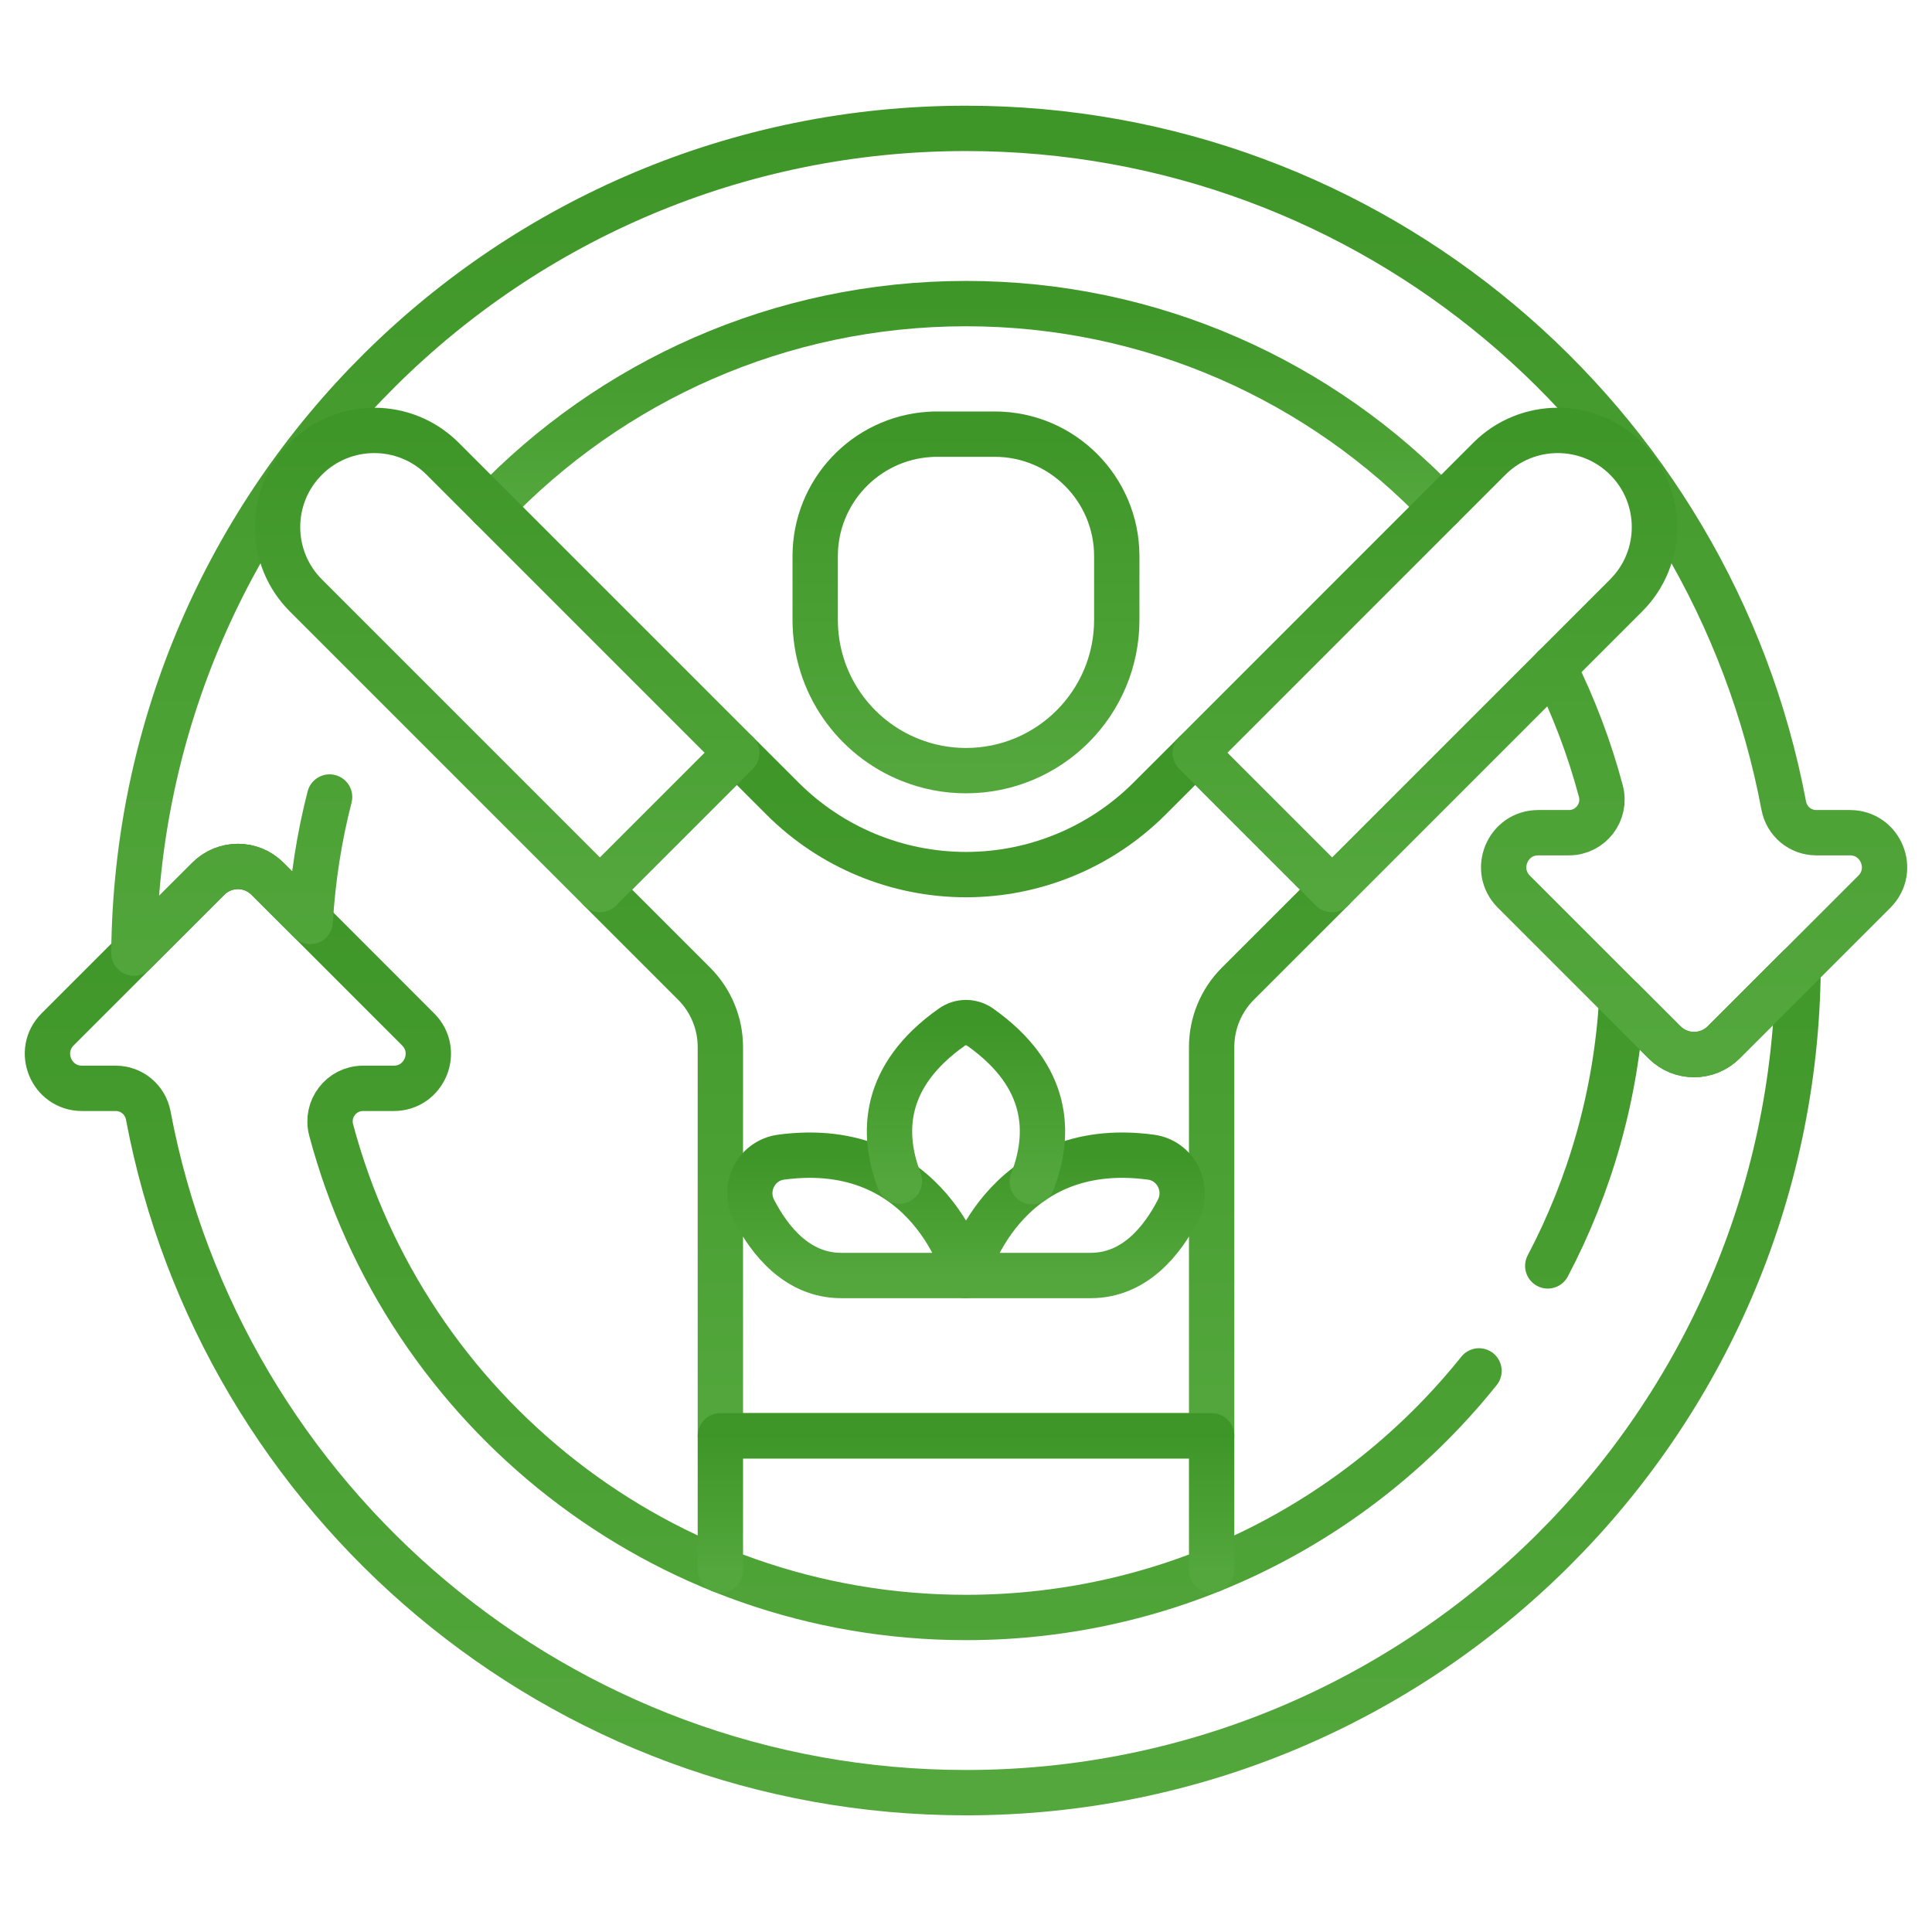
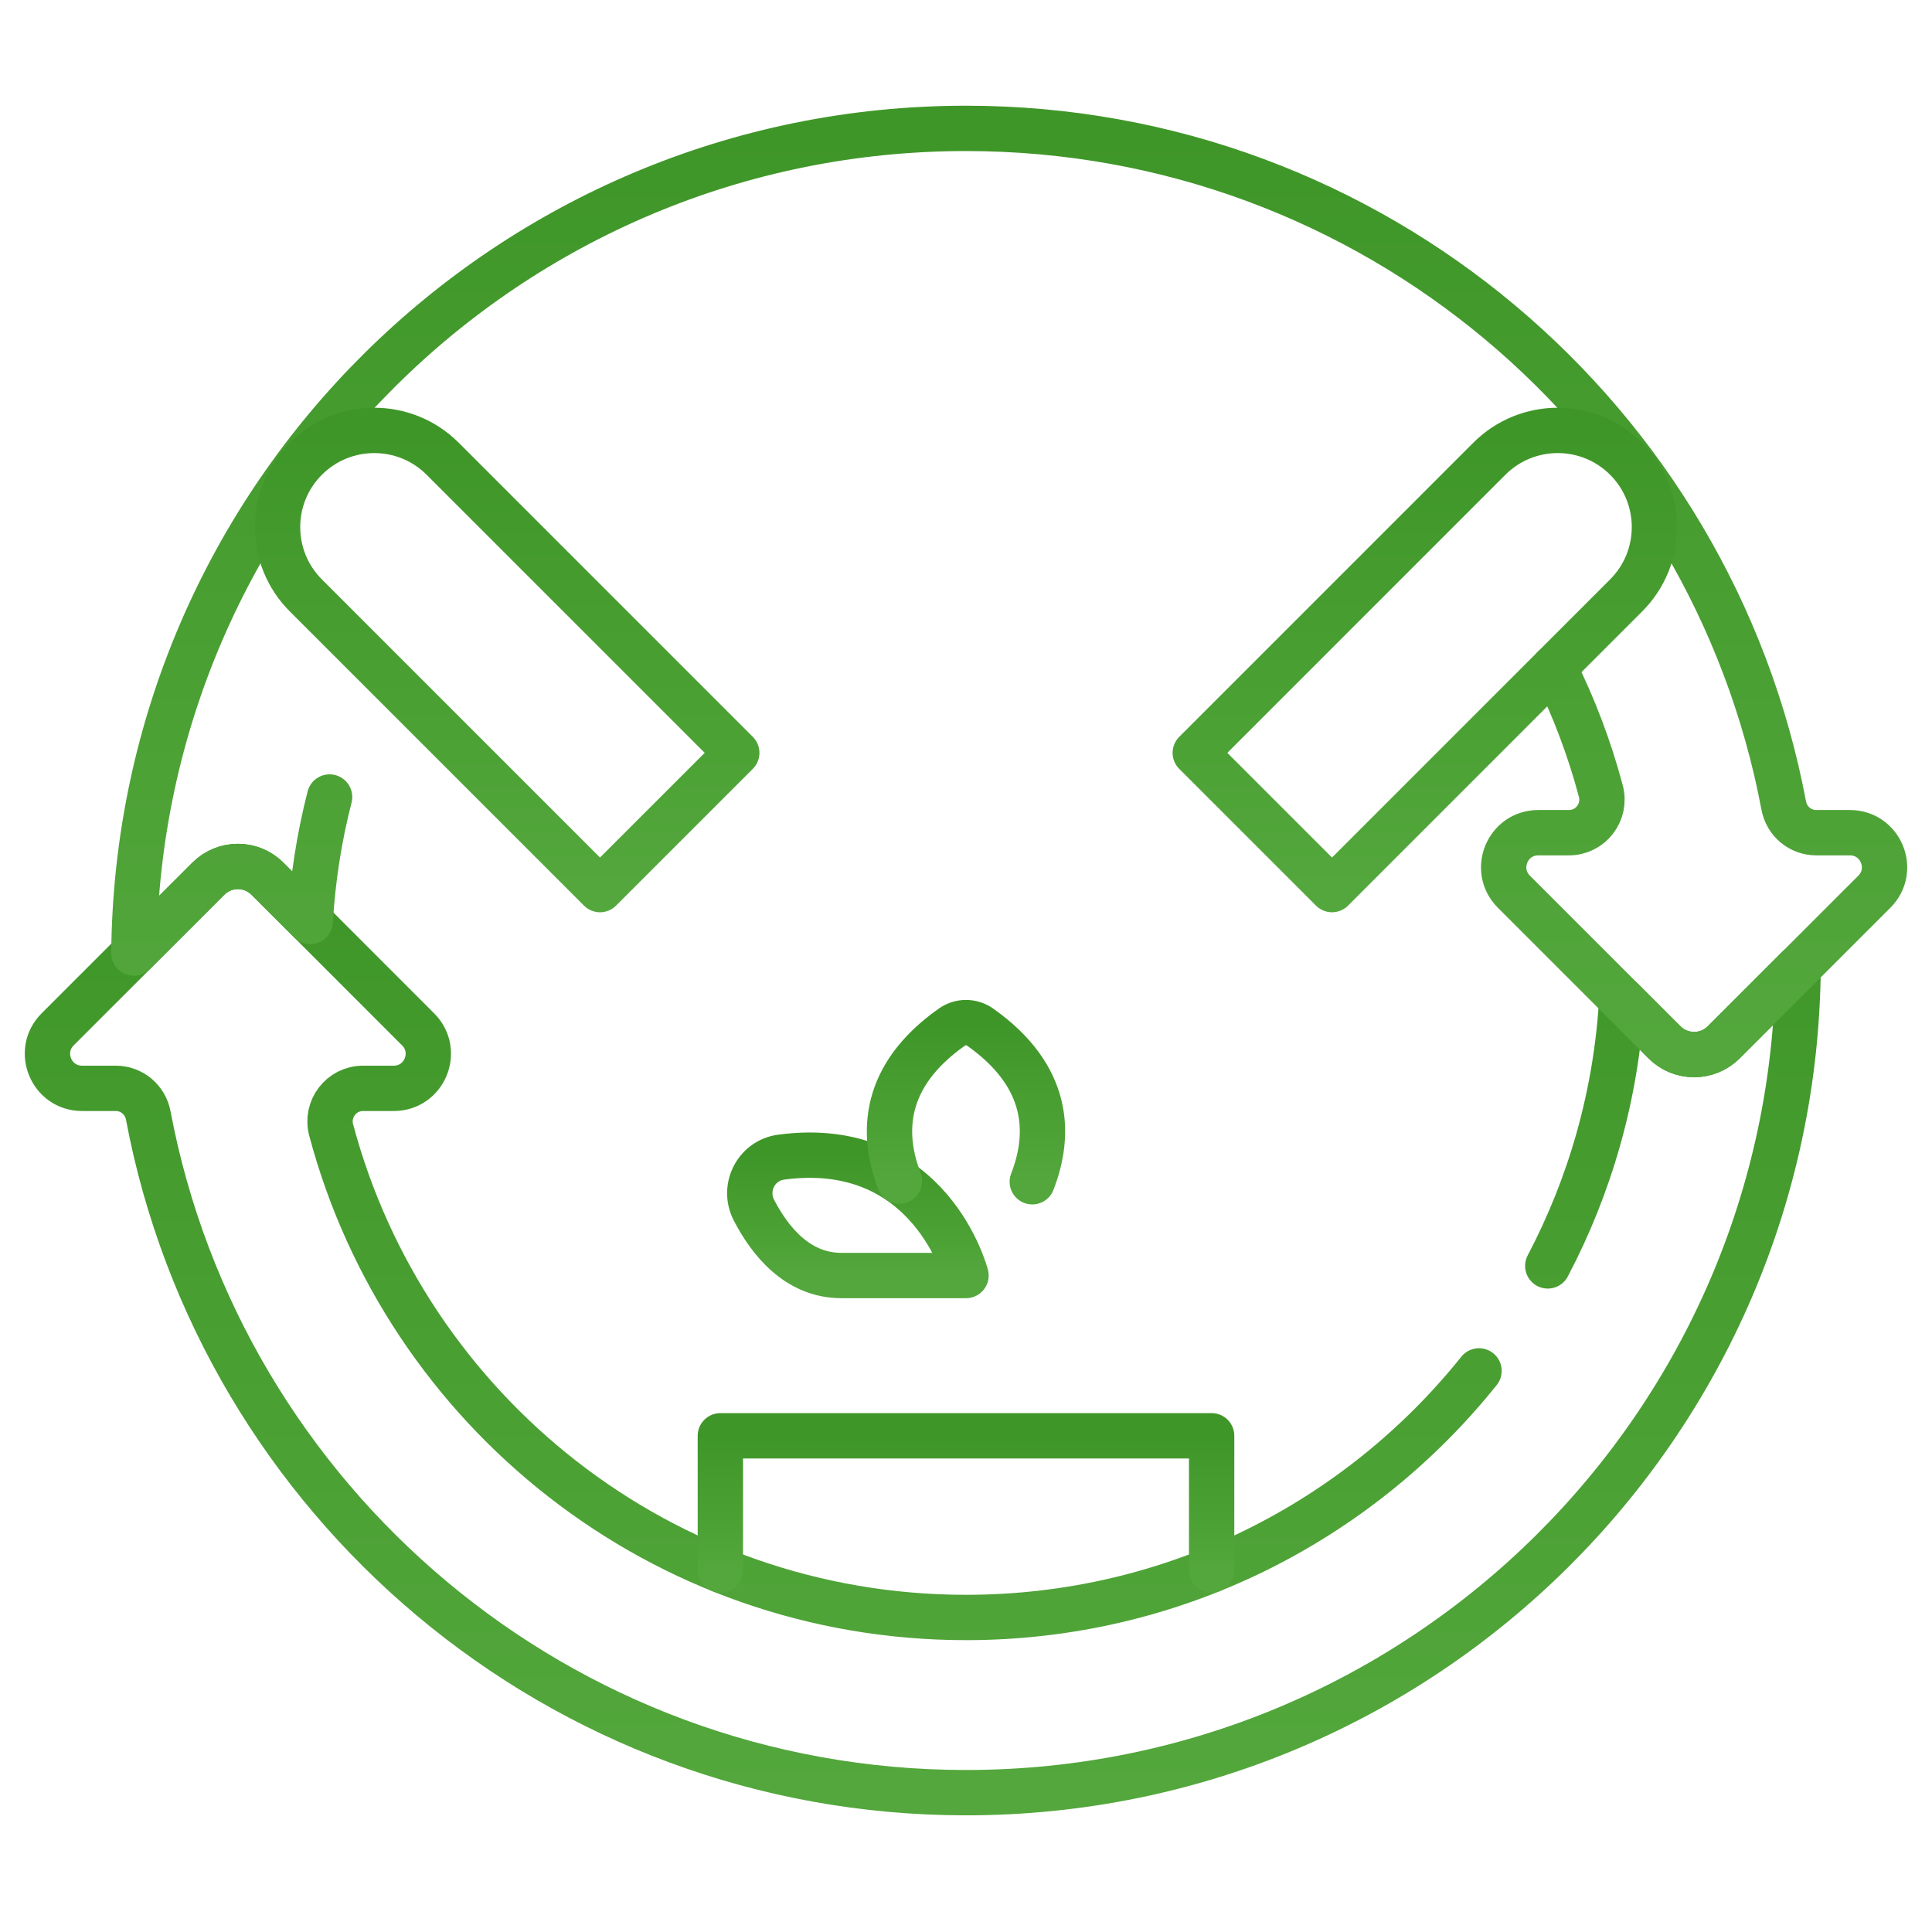
<svg xmlns="http://www.w3.org/2000/svg" width="49" height="49" viewBox="0 0 49 49" fill="none">
  <g clip-path="url(#clip0_4330_8608)">
    <path d="M37.511 34.769C34.458 38.581 29.764 41.023 24.5 41.023C16.784 41.023 10.294 35.777 8.399 28.658C8.257 28.126 8.657 27.603 9.208 27.603H9.986C10.767 27.603 11.157 26.66 10.605 26.108L7.868 23.37L6.784 22.287C6.37 21.872 5.698 21.872 5.283 22.287L3.396 24.173L1.461 26.108C0.91 26.66 1.301 27.603 2.081 27.603H2.937C3.342 27.603 3.685 27.893 3.76 28.29C5.602 38.069 14.187 45.466 24.5 45.466C36.093 45.466 45.503 36.118 45.604 24.55L43.717 26.436C43.302 26.85 42.63 26.85 42.216 26.436L41.132 25.352C40.99 27.78 40.328 30.067 39.255 32.106" stroke="url(#paint0_linear_4330_8608)" stroke-width="1.15" stroke-miterlimit="10" stroke-linecap="round" stroke-linejoin="round" />
-     <path d="M12.448 12.857C15.482 9.68 19.76 7.7 24.5 7.7C29.239 7.7 33.517 9.679 36.55 12.856" stroke="url(#paint1_linear_4330_8608)" stroke-width="1.15" stroke-miterlimit="10" stroke-linecap="round" stroke-linejoin="round" />
    <path d="M39.415 16.929C39.911 17.922 40.31 18.971 40.601 20.064C40.743 20.597 40.343 21.119 39.792 21.119H39.014C38.233 21.119 37.843 22.063 38.395 22.615L41.132 25.352L42.216 26.436C42.63 26.85 43.302 26.85 43.717 26.436L45.604 24.55L47.539 22.615C48.09 22.063 47.699 21.119 46.919 21.119H46.063C45.658 21.119 45.315 20.83 45.24 20.432C43.398 10.653 34.813 3.256 24.5 3.256C12.907 3.256 3.497 12.604 3.396 24.173L5.283 22.287C5.698 21.872 6.37 21.872 6.784 22.287L7.868 23.37C7.931 22.287 8.098 21.232 8.359 20.214" stroke="url(#paint2_linear_4330_8608)" stroke-width="1.15" stroke-miterlimit="10" stroke-linecap="round" stroke-linejoin="round" />
-     <path d="M33.783 22.562L31.395 24.949C30.969 25.375 30.73 25.953 30.73 26.555V36.415H18.27V26.555C18.27 25.953 18.031 25.375 17.605 24.949L15.218 22.562L18.686 19.094L19.845 20.253C21.079 21.488 22.754 22.182 24.5 22.182C26.246 22.182 27.921 21.488 29.155 20.254L30.315 19.095L33.783 22.562Z" stroke="url(#paint3_linear_4330_8608)" stroke-width="1.15" stroke-miterlimit="10" stroke-linecap="round" stroke-linejoin="round" />
    <path d="M41.242 15.102L33.783 22.562L30.315 19.094L37.774 11.634C38.732 10.677 40.284 10.677 41.242 11.634C42.2 12.591 42.2 14.145 41.242 15.102Z" stroke="url(#paint4_linear_4330_8608)" stroke-width="1.15" stroke-miterlimit="10" stroke-linecap="round" stroke-linejoin="round" />
    <path d="M18.686 19.094L15.218 22.562L7.758 15.102C6.8 14.145 6.8 12.591 7.758 11.634C8.716 10.677 10.268 10.677 11.226 11.634L18.686 19.094Z" stroke="url(#paint5_linear_4330_8608)" stroke-width="1.15" stroke-miterlimit="10" stroke-linecap="round" stroke-linejoin="round" />
    <path d="M30.73 39.819V36.415H18.27V39.819" stroke="url(#paint6_linear_4330_8608)" stroke-width="1.15" stroke-miterlimit="10" stroke-linecap="round" stroke-linejoin="round" />
    <path d="M24.5 32.35C24.5 32.35 23.603 28.841 19.812 29.348C19.179 29.432 18.828 30.123 19.121 30.691C19.517 31.459 20.218 32.35 21.337 32.35H24.5Z" stroke="url(#paint7_linear_4330_8608)" stroke-width="1.15" stroke-miterlimit="10" stroke-linecap="round" stroke-linejoin="round" />
-     <path d="M24.5 32.35C24.5 32.35 25.396 28.841 29.187 29.348C29.82 29.432 30.171 30.123 29.878 30.691C29.482 31.459 28.781 32.35 27.662 32.35H24.5Z" stroke="url(#paint8_linear_4330_8608)" stroke-width="1.15" stroke-miterlimit="10" stroke-linecap="round" stroke-linejoin="round" />
    <path d="M26.181 29.972C26.651 28.766 26.626 27.296 24.855 26.048C24.642 25.898 24.357 25.898 24.144 26.048C22.381 27.291 22.349 28.753 22.812 29.956" stroke="url(#paint9_linear_4330_8608)" stroke-width="1.15" stroke-miterlimit="10" stroke-linecap="round" stroke-linejoin="round" />
-     <path d="M28.324 14.106V15.72C28.324 17.833 26.612 19.545 24.5 19.545C24.003 19.545 23.529 19.45 23.094 19.277C21.676 18.718 20.675 17.336 20.675 15.72V14.106C20.675 12.466 21.951 11.124 23.564 11.018C23.633 11.012 23.701 11.011 23.771 11.011H25.228C26.938 11.011 28.324 12.397 28.324 14.106Z" stroke="url(#paint10_linear_4330_8608)" stroke-width="1.15" stroke-miterlimit="10" stroke-linecap="round" stroke-linejoin="round" />
  </g>
  <defs>
    <linearGradient id="paint0_linear_4330_8608" x1="23.404" y1="21.976" x2="23.404" y2="45.466" gradientUnits="userSpaceOnUse">
      <stop stop-color="#3F9628" />
      <stop offset="1" stop-color="#53A73C" />
    </linearGradient>
    <linearGradient id="paint1_linear_4330_8608" x1="24.499" y1="7.7" x2="24.499" y2="12.857" gradientUnits="userSpaceOnUse">
      <stop stop-color="#3F9628" />
      <stop offset="1" stop-color="#53A73C" />
    </linearGradient>
    <linearGradient id="paint2_linear_4330_8608" x1="25.596" y1="3.256" x2="25.596" y2="26.747" gradientUnits="userSpaceOnUse">
      <stop stop-color="#3F9628" />
      <stop offset="1" stop-color="#53A73C" />
    </linearGradient>
    <linearGradient id="paint3_linear_4330_8608" x1="24.5" y1="19.094" x2="24.5" y2="36.415" gradientUnits="userSpaceOnUse">
      <stop stop-color="#3F9628" />
      <stop offset="1" stop-color="#53A73C" />
    </linearGradient>
    <linearGradient id="paint4_linear_4330_8608" x1="36.138" y1="10.916" x2="36.138" y2="22.562" gradientUnits="userSpaceOnUse">
      <stop stop-color="#3F9628" />
      <stop offset="1" stop-color="#53A73C" />
    </linearGradient>
    <linearGradient id="paint5_linear_4330_8608" x1="12.863" y1="10.916" x2="12.863" y2="22.562" gradientUnits="userSpaceOnUse">
      <stop stop-color="#3F9628" />
      <stop offset="1" stop-color="#53A73C" />
    </linearGradient>
    <linearGradient id="paint6_linear_4330_8608" x1="24.5" y1="36.415" x2="24.5" y2="39.819" gradientUnits="userSpaceOnUse">
      <stop stop-color="#3F9628" />
      <stop offset="1" stop-color="#53A73C" />
    </linearGradient>
    <linearGradient id="paint7_linear_4330_8608" x1="21.758" y1="29.298" x2="21.758" y2="32.35" gradientUnits="userSpaceOnUse">
      <stop stop-color="#3F9628" />
      <stop offset="1" stop-color="#53A73C" />
    </linearGradient>
    <linearGradient id="paint8_linear_4330_8608" x1="27.241" y1="29.298" x2="27.241" y2="32.35" gradientUnits="userSpaceOnUse">
      <stop stop-color="#3F9628" />
      <stop offset="1" stop-color="#53A73C" />
    </linearGradient>
    <linearGradient id="paint9_linear_4330_8608" x1="24.5" y1="25.936" x2="24.5" y2="29.972" gradientUnits="userSpaceOnUse">
      <stop stop-color="#3F9628" />
      <stop offset="1" stop-color="#53A73C" />
    </linearGradient>
    <linearGradient id="paint10_linear_4330_8608" x1="24.5" y1="11.011" x2="24.5" y2="19.545" gradientUnits="userSpaceOnUse">
      <stop stop-color="#3F9628" />
      <stop offset="1" stop-color="#53A73C" />
    </linearGradient>
    <clipPath id="clip0_4330_8608">
      <rect width="48" height="48" fill="white" transform="translate(0.5 0.361)" />
    </clipPath>
  </defs>
</svg>